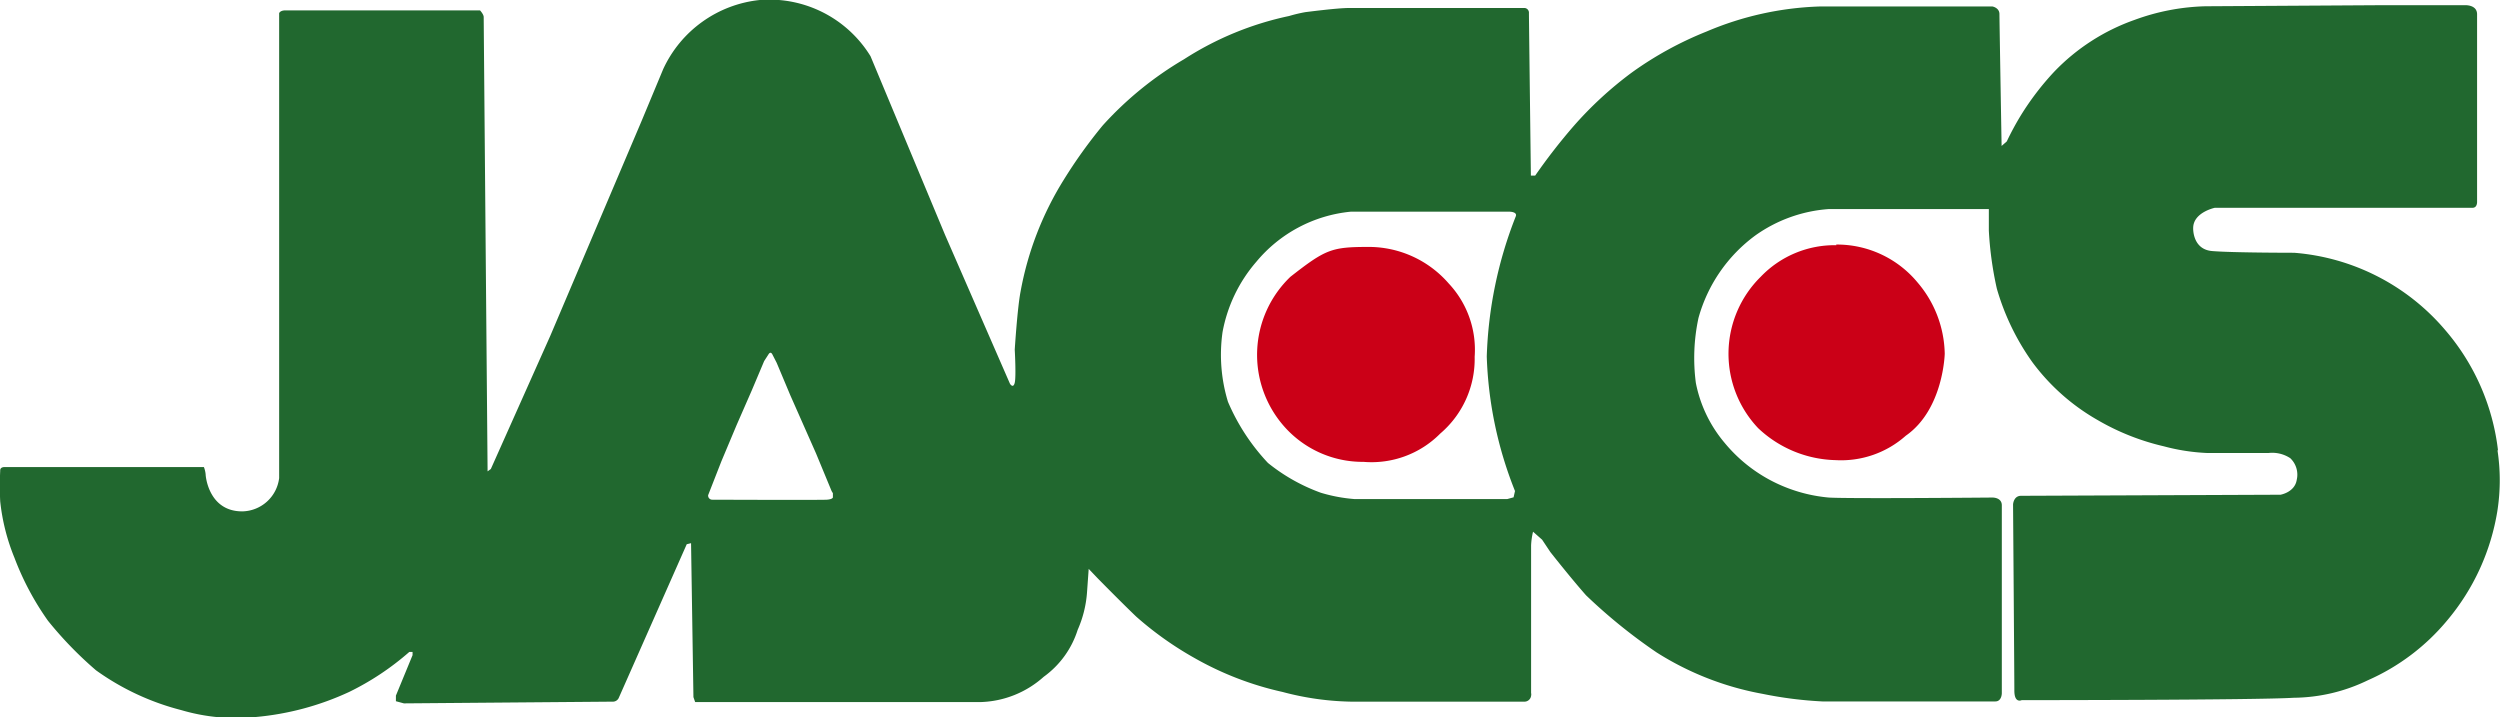
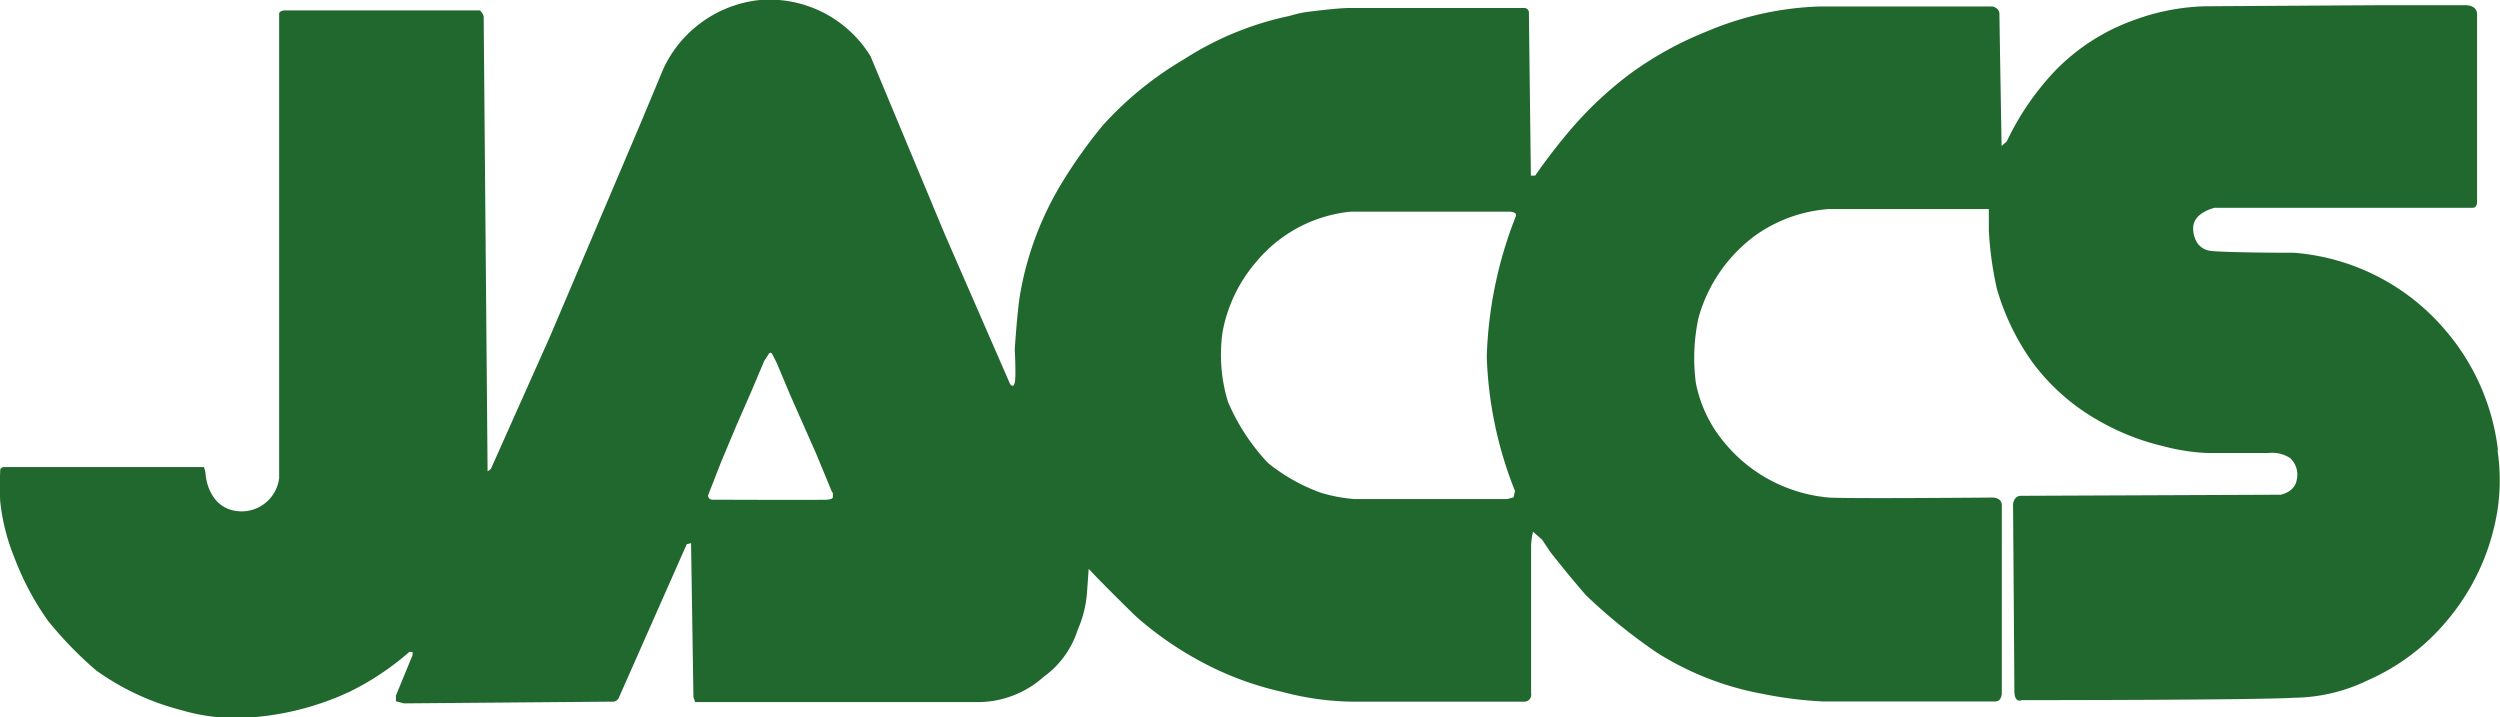
<svg xmlns="http://www.w3.org/2000/svg" viewBox="0 0 115.62 33.16" width="115.62" height="33.16">
  <defs>
    <style>.a{fill:#21682f;}.a,.b{fill-rule:evenodd;}.b{fill:#cb0017;}</style>
  </defs>
  <path class="a" d="M115.53,20.85a10.37,10.37,0,0,0-2.43-5.57,10.22,10.22,0,0,0-7-3.59s-2.89,0-3.8-.08-.87-1.06-.87-1.06c0-.73,1-.94,1-.94H103l11.35,0c.22,0,.21-.27.21-.27s0-8.23,0-8.68S114,.24,114,.24h-3.82L102,.29a10.21,10.21,0,0,0-3.28.63A9.54,9.54,0,0,0,95,3.32a12.76,12.76,0,0,0-1.53,2,13,13,0,0,0-.66,1.22l-.24.21s-.1-5.81-.1-6.1-.32-.35-.32-.35-5.55,0-8,0a14.51,14.51,0,0,0-5.23,1.16,16.17,16.17,0,0,0-3.46,1.9,17.1,17.1,0,0,0-2.69,2.48A26.92,26.92,0,0,0,71,8.12l-.2,0S70.71.84,70.71.61a.22.22,0,0,0-.19-.24h0l-.5,0-7.64,0c-.52,0-1.83.17-2,.19a6.75,6.75,0,0,0-.76.18,14.49,14.49,0,0,0-4.86,2A15.91,15.91,0,0,0,51,5.8,22.61,22.61,0,0,0,49.2,8.31a14.76,14.76,0,0,0-2,5.17c-.15.77-.27,2.69-.27,2.69s.07,1.24,0,1.53-.22.05-.22.05l-3-6.88L40.26,2.6A5.49,5.49,0,0,0,35.14,0a5.55,5.55,0,0,0-4.47,3.2l-1,2.4-4.22,9.93L22.7,21.69l-.15.11S22.37.92,22.37.79,22.2.48,22.2.48l-9,0c-.25,0-.29.13-.29.13v21.5a1.75,1.75,0,0,1-1.71,1.54c-1.53,0-1.69-1.59-1.69-1.72a1.32,1.32,0,0,0-.08-.33H.22c-.24,0-.21.17-.21.17a13.5,13.5,0,0,0,0,1.42A9.53,9.53,0,0,0,.67,25.8a12.91,12.91,0,0,0,1.55,2.91A17.4,17.4,0,0,0,4.44,31a11.75,11.75,0,0,0,3.94,1.84,8.94,8.94,0,0,0,3.45.32A13,13,0,0,0,16.15,32a12.58,12.58,0,0,0,2.78-1.85l.15,0,0,.15-.77,1.87,0,.26.37.1,9.64-.08a.3.3,0,0,0,.29-.16l3.15-7.12.2-.05.11,7.12.08.23s11.67,0,13.18,0a4.57,4.57,0,0,0,2.94-1.17,4.25,4.25,0,0,0,1.57-2.17,5.19,5.19,0,0,0,.43-1.7l.08-1.12.42.44s1.08,1.1,1.77,1.76a15.55,15.55,0,0,0,2.7,1.92A14.6,14.6,0,0,0,59.31,32a13.11,13.11,0,0,0,3.17.45l2,0s5.55,0,6,0a.31.31,0,0,0,.33-.27.27.27,0,0,0,0-.13s0-6.62,0-6.83a3.42,3.42,0,0,1,.09-.63l.42.37.38.57s.91,1.16,1.65,2a25.08,25.08,0,0,0,3.26,2.64,13.72,13.72,0,0,0,4.91,1.92,18.27,18.27,0,0,0,2.76.35s7.7,0,8,0,.3-.38.3-.38,0-8.31,0-8.69-.45-.36-.45-.36-6.66.06-7.56,0a7.09,7.09,0,0,1-2-.48,7,7,0,0,1-2.81-2.05,6.11,6.11,0,0,1-1.33-2.77,8.83,8.83,0,0,1,.12-3,7.07,7.07,0,0,1,2.63-3.82,6.67,6.67,0,0,1,3.38-1.22h7.42v1a16.15,16.15,0,0,0,.37,2.68A11.17,11.17,0,0,0,94,16.76a9.77,9.77,0,0,0,3,2.66,11,11,0,0,0,3.07,1.22,9.23,9.23,0,0,0,2,.31l2.85,0a1.51,1.51,0,0,1,1,.24,1.05,1.05,0,0,1,.3,1c-.09.58-.75.69-.75.69l-12,.05c-.35,0-.37.4-.37.4s.06,8,.06,8.61.34.44.34.44,10.83,0,12.58-.11a8,8,0,0,0,3.43-.81,10,10,0,0,0,3.67-2.77,10.44,10.44,0,0,0,2.32-5.07,9.19,9.19,0,0,0,0-2.82M38.52,23s0,.09-.28.11-5.31,0-5.31,0a.19.19,0,0,1-.18-.21.06.06,0,0,1,0,0l.61-1.56.71-1.69.7-1.6.57-1.35.2-.31s.09-.17.18,0l.2.39.63,1.5,1.19,2.69.72,1.74.06.1Zm31.55-.31L70,23l-.29.08H62.63a7.34,7.34,0,0,1-1.54-.29,8.46,8.46,0,0,1-2.45-1.38,9.61,9.61,0,0,1-1.85-2.83,7.46,7.46,0,0,1-.25-3.22,6.85,6.85,0,0,1,1.56-3.25,6.49,6.49,0,0,1,4.37-2.32h7.34s.38,0,.29.22a19.23,19.23,0,0,0-1.34,6.48,18.27,18.27,0,0,0,1.31,6.23" />
-   <path class="b" d="M84.93,11.34a4.73,4.73,0,0,0-3.5,1.46,5,5,0,0,0-.12,7,5.39,5.39,0,0,0,3.58,1.48,4.5,4.5,0,0,0,3.25-1.13c1.74-1.21,1.8-3.79,1.8-3.79a5.21,5.21,0,0,0-1.26-3.3,4.84,4.84,0,0,0-3.76-1.75" />
-   <path class="b" d="M63.32,11.42c-1.74,0-2,.1-3.64,1.38a5,5,0,0,0-.3,6.91,4.84,4.84,0,0,0,3.68,1.65,4.47,4.47,0,0,0,3.55-1.31A4.53,4.53,0,0,0,68.2,16.5,4.48,4.48,0,0,0,67,13.11a4.9,4.9,0,0,0-3.64-1.69" />
</svg>